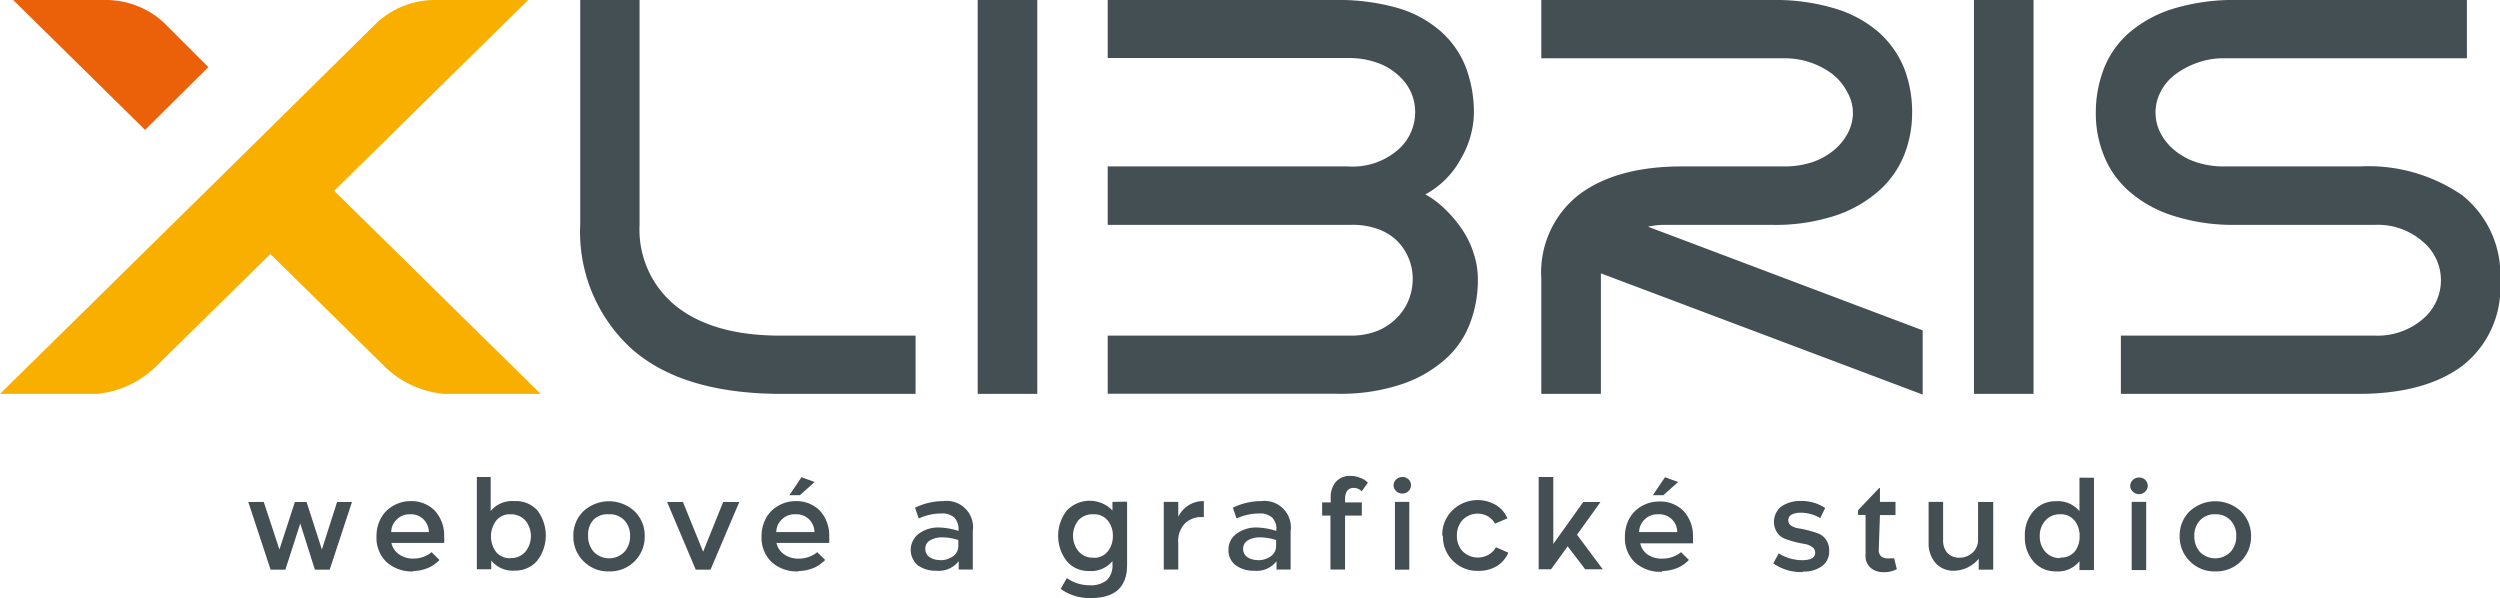
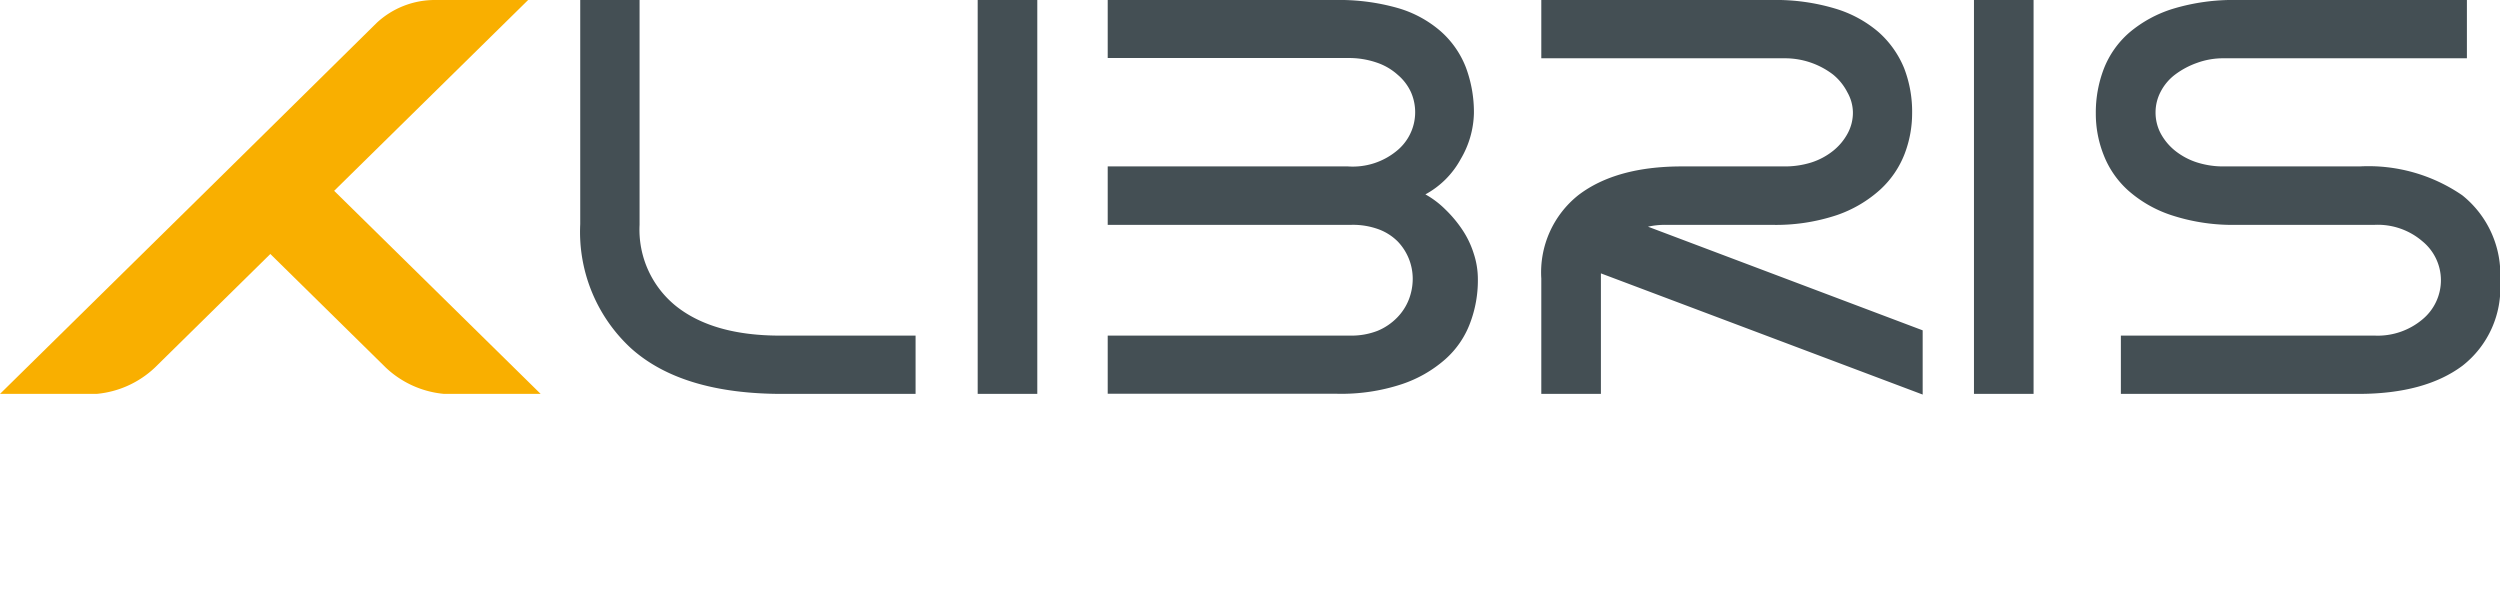
<svg xmlns="http://www.w3.org/2000/svg" viewBox="0 0 189.58 45.37">
  <defs>
    <style>.cls-1{fill:#444f54;}.cls-2{fill:#f9af00;}.cls-2,.cls-3{fill-rule:evenodd;}.cls-3{fill:#eb610a;}</style>
  </defs>
  <title>logo</title>
  <g id="Vrstva_2" data-name="Vrstva 2">
    <g id="Vrstva_1-2" data-name="Vrstva 1">
-       <path class="cls-1" d="M168,39a1.49,1.49,0,0,1,1.15.46,1.67,1.67,0,0,1,.43,1.19,1.73,1.73,0,0,1-.44,1.21,1.63,1.63,0,0,1-2.31,0,1.77,1.77,0,0,1-.43-1.21,1.67,1.67,0,0,1,.43-1.19A1.49,1.49,0,0,1,168,39Zm0,4.33a2.62,2.62,0,0,0,2.7-2.68,2.57,2.57,0,0,0-.77-1.88,2.86,2.86,0,0,0-3.88,0,2.53,2.53,0,0,0-.76,1.88,2.59,2.59,0,0,0,.76,1.9,2.61,2.61,0,0,0,1.95.78Zm-6.35-.1h1.1V38.06h-1.1Zm1.22-6.39a.64.64,0,0,0-.19-.45.67.67,0,0,0-.47-.18.64.64,0,0,0-.47.19.58.58,0,0,0,0,.88.63.63,0,0,0,.47.19.62.62,0,0,0,.46-.19.59.59,0,0,0,.2-.44Zm-6.64,5.48a1.44,1.44,0,0,1-1.13-.48,1.72,1.72,0,0,1-.42-1.18,1.71,1.71,0,0,1,.42-1.18,1.42,1.42,0,0,1,1.13-.48,1.31,1.31,0,0,1,1.08.47,1.79,1.79,0,0,1,.39,1.19,1.81,1.81,0,0,1-.39,1.19A1.34,1.34,0,0,1,156.24,42.28Zm1.46-6.1v2.54a2.11,2.11,0,0,0-1.79-.75,2.15,2.15,0,0,0-1.68.73,2.72,2.72,0,0,0-.67,1.93,2.75,2.75,0,0,0,.67,1.93,2.19,2.19,0,0,0,1.68.73,2.08,2.08,0,0,0,1.79-.77v.67h1.1v-7ZM150,38.06V40.9a1.29,1.29,0,0,1-.41,1,1.44,1.44,0,0,1-1,.39,1.21,1.21,0,0,1-.91-.35,1.43,1.43,0,0,1-.33-1V38.06h-1.1v3.07a2.26,2.26,0,0,0,.53,1.57,1.8,1.8,0,0,0,1.4.58,2.49,2.49,0,0,0,1.87-.91v.83h1.1V38.07Zm-7.44,1h1.18v-1h-1.18V37h-.05l-1.61,1.69v.36h.57v3a1.2,1.2,0,0,0,.37,1,1.48,1.48,0,0,0,1,.34,2,2,0,0,0,1-.23l-.2-.82-.06,0-.2,0a1.33,1.33,0,0,1-.28,0,.69.69,0,0,1-.46-.16.67.67,0,0,1-.17-.5Zm-5.82,4.28a2.31,2.31,0,0,0,1.43-.41,1.37,1.37,0,0,0,.54-1.15,1.41,1.41,0,0,0-.23-.84,1.23,1.23,0,0,0-.57-.47,6.62,6.62,0,0,0-.75-.24c-.27-.07-.51-.12-.74-.16a1.42,1.42,0,0,1-.58-.2.47.47,0,0,1-.23-.4.48.48,0,0,1,.28-.46,1.45,1.45,0,0,1,.63-.13,2.88,2.88,0,0,1,1.51.41l.38-.77a3.29,3.29,0,0,0-1.89-.53,2.49,2.49,0,0,0-1.41.4,1.48,1.48,0,0,0-.34,2,1.21,1.21,0,0,0,.57.46,6.62,6.62,0,0,0,.75.24c.27.07.53.12.76.16a1.34,1.34,0,0,1,.57.23.51.51,0,0,1,.23.43c0,.38-.33.57-1,.57a3.44,3.44,0,0,1-.93-.14,3,3,0,0,1-.83-.38l-.42.76a3.64,3.64,0,0,0,2.23.66ZM125.81,39a1.33,1.33,0,0,1,1,.41,1.36,1.36,0,0,1,.38.94h-2.89a1.3,1.3,0,0,1,.4-.94,1.36,1.36,0,0,1,1.06-.41Zm.24,4.3a2.74,2.74,0,0,0,.7-.09,2.58,2.58,0,0,0,1-.46l.24-.2.08-.09-.59-.59-.16.12a2.41,2.41,0,0,1-.51.25,2.16,2.16,0,0,1-.71.12,1.87,1.87,0,0,1-1.19-.33,1.44,1.44,0,0,1-.53-.83h4a3,3,0,0,0,0-.46,2.77,2.77,0,0,0-.72-2,2.49,2.49,0,0,0-1.85-.71,2.61,2.61,0,0,0-.91.16,2.72,2.72,0,0,0-.82.48,2.4,2.4,0,0,0-.62.85,2.83,2.83,0,0,0-.24,1.18,2.55,2.55,0,0,0,.75,1.94,2.86,2.86,0,0,0,2.06.72Zm-.71-5.75h.8l1.12-1-1-.36Zm-5.75,3,1.78-2.48h-1.31l-2.27,3.18V36.17h-1.11v7h.94l1.26-1.74,1.33,1.74h1.33Zm-10.17.1a2.57,2.57,0,0,0,.77,1.89,2.6,2.6,0,0,0,1.9.75,2.68,2.68,0,0,0,1.45-.38,2.25,2.25,0,0,0,.84-1l-.94-.41a1.42,1.42,0,0,1-.52.54,1.64,1.64,0,0,1-2-.23,1.66,1.66,0,0,1-.44-1.18,1.73,1.73,0,0,1,.44-1.21,1.6,1.6,0,0,1,1.94-.25,1.54,1.54,0,0,1,.51.54l.94-.4a2.16,2.16,0,0,0-.85-1,2.74,2.74,0,0,0-3.31.38,2.58,2.58,0,0,0-.78,1.9Zm-3.64,2.55h1.09V38.06h-1.09ZM107,36.8a.6.6,0,0,0-.19-.45.65.65,0,0,0-.46-.18.64.64,0,0,0-.47.19.55.55,0,0,0-.2.44.58.58,0,0,0,.19.44.68.68,0,0,0,.94,0,.61.61,0,0,0,.19-.44Zm-5,2.3h1.27v-1H102v-.28a1,1,0,0,1,.16-.6.59.59,0,0,1,.49-.22.8.8,0,0,1,.61.26l.47-.66-.15-.13a1.43,1.43,0,0,0-.47-.25,1.8,1.8,0,0,0-.69-.13,1.41,1.41,0,0,0-1.12.45,1.76,1.76,0,0,0-.39,1.19v.37h-.65v1h.63v4.09H102ZM95.4,42.47a1.43,1.43,0,0,1-.81-.22.74.74,0,0,1-.32-.64.72.72,0,0,1,.37-.64,1.76,1.76,0,0,1,.9-.22,4,4,0,0,1,1.23.2v.43a.94.94,0,0,1-.41.81,1.63,1.63,0,0,1-1,.29Zm1.41.72h1.06V40.27A2,2,0,0,0,95.63,38a4.89,4.89,0,0,0-2.14.5l.28.82a4,4,0,0,1,1.71-.38,1.35,1.35,0,0,1,1,.32,1.21,1.21,0,0,1,.3,1A5.31,5.31,0,0,0,95.31,40a2.51,2.51,0,0,0-1.52.46,1.45,1.45,0,0,0-.63,1.22,1.4,1.4,0,0,0,.55,1.19,2.29,2.29,0,0,0,1.41.41,1.89,1.89,0,0,0,1.68-.72c0,.07,0,.17,0,.32v.33Zm-7.46-4V38.06h-1.1v5.13h1.1v-2a1.93,1.93,0,0,1,.52-1.51,1.79,1.79,0,0,1,1.28-.47h.14V38a2.1,2.1,0,0,0-1.94,1.19Zm-6.44,3.1a1.42,1.42,0,0,1-1.12-.48,1.88,1.88,0,0,1,0-2.37A1.43,1.43,0,0,1,82.91,39a1.31,1.31,0,0,1,1.09.47,1.79,1.79,0,0,1,.39,1.19A1.83,1.83,0,0,1,84,41.82a1.32,1.32,0,0,1-1.09.48Zm1.45-4.23v.65a2.4,2.4,0,0,0-3.46,0,3.14,3.14,0,0,0,0,3.85,2.14,2.14,0,0,0,1.67.74,2.1,2.1,0,0,0,1.79-.75v.25A1.57,1.57,0,0,1,83.93,44a1.94,1.94,0,0,1-1.3.38,3,3,0,0,1-1.73-.54l-.47.82a3.77,3.77,0,0,0,2.29.69c1.84,0,2.75-.83,2.75-2.51v-4.8ZM71.3,42.47a1.43,1.43,0,0,1-.81-.22.74.74,0,0,1-.32-.64.7.7,0,0,1,.37-.64,1.76,1.76,0,0,1,.9-.22,4,4,0,0,1,1.23.2v.43a.94.94,0,0,1-.41.81,1.64,1.64,0,0,1-1,.29Zm1.41.72h1.06V40.27A2,2,0,0,0,71.53,38a4.89,4.89,0,0,0-2.14.5l.28.82a4,4,0,0,1,1.71-.38,1.35,1.35,0,0,1,1,.32,1.29,1.29,0,0,1,.3,1A5.33,5.33,0,0,0,71.2,40a2.48,2.48,0,0,0-1.51.46,1.54,1.54,0,0,0-.09,2.41,2.31,2.31,0,0,0,1.41.41,1.92,1.92,0,0,0,1.69-.72v.32c0,.14,0,.26,0,.33ZM60.33,39a1.33,1.33,0,0,1,1.05.41,1.36,1.36,0,0,1,.38.94H58.87a1.3,1.3,0,0,1,.4-.94A1.36,1.36,0,0,1,60.33,39Zm.24,4.3a2.74,2.74,0,0,0,.7-.09,3,3,0,0,0,.56-.2,2.39,2.39,0,0,0,.41-.26l.25-.2.08-.09-.6-.59-.15.12a2.68,2.68,0,0,1-.51.25,2.18,2.18,0,0,1-.72.12A1.86,1.86,0,0,1,59.41,42a1.44,1.44,0,0,1-.53-.83h4a3,3,0,0,0,0-.46,2.77,2.77,0,0,0-.72-2A2.49,2.49,0,0,0,60.34,38a2.57,2.57,0,0,0-.91.16,2.72,2.72,0,0,0-.82.48,2.4,2.4,0,0,0-.62.85,2.83,2.83,0,0,0-.24,1.18,2.55,2.55,0,0,0,.75,1.94,2.86,2.86,0,0,0,2.06.72Zm-.71-5.75h.8l1.12-1-1-.36Zm-9.27.52,2.17,5.13h1.12l2.18-5.13H54.84l-1.52,3.77-1.53-3.77ZM46.2,39a1.49,1.49,0,0,1,1.15.46,1.67,1.67,0,0,1,.43,1.19,1.73,1.73,0,0,1-.44,1.21,1.62,1.62,0,0,1-2.3,0,1.73,1.73,0,0,1-.44-1.21A1.67,1.67,0,0,1,45,39.42,1.49,1.49,0,0,1,46.18,39Zm0,4.33a2.62,2.62,0,0,0,2.69-2.68,2.57,2.57,0,0,0-.77-1.88,2.86,2.86,0,0,0-3.88,0,2.53,2.53,0,0,0-.76,1.88,2.59,2.59,0,0,0,.76,1.9,2.61,2.61,0,0,0,2,.78Zm-7.49-1a1.34,1.34,0,0,1-1.09-.47,2,2,0,0,1,0-2.37A1.29,1.29,0,0,1,38.71,39a1.46,1.46,0,0,1,1.13.47,1.88,1.88,0,0,1,0,2.37,1.42,1.42,0,0,1-1.12.48ZM39,38a2.11,2.11,0,0,0-1.79.75V36.17H36.16v7h1.09v-.66a2.11,2.11,0,0,0,1.79.76,2.18,2.18,0,0,0,1.69-.74,3.14,3.14,0,0,0,0-3.85A2.19,2.19,0,0,0,39,38Zm-7.91,1a1.33,1.33,0,0,1,1.05.41,1.36,1.36,0,0,1,.38.94H29.67a1.3,1.3,0,0,1,.4-.94A1.36,1.36,0,0,1,31.13,39Zm.24,4.3a2.74,2.74,0,0,0,.7-.09,3,3,0,0,0,.56-.2,2.39,2.39,0,0,0,.41-.26l.25-.2a.28.28,0,0,0,.07-.09l-.59-.59-.15.12a2.68,2.68,0,0,1-.51.25,2.18,2.18,0,0,1-.72.12A1.84,1.84,0,0,1,30.21,42a1.44,1.44,0,0,1-.53-.83h4a3,3,0,0,0,0-.46,2.77,2.77,0,0,0-.72-2A2.49,2.49,0,0,0,31.14,38a2.57,2.57,0,0,0-.91.16,2.72,2.72,0,0,0-.82.48,2.4,2.4,0,0,0-.62.85,2.83,2.83,0,0,0-.24,1.18,2.55,2.55,0,0,0,.75,1.94,2.84,2.84,0,0,0,2.06.72Zm-12.5-5.23,1.69,5.13h1.12l1.13-3.5,1.11,3.5H25l1.69-5.13H25.56l-1.15,3.6-1.16-3.6h-.89l-1.17,3.6L20,38.06Z" />
      <path class="cls-1" d="M187.07,4.42H168.6a5.74,5.74,0,0,0-2,.35,6.19,6.19,0,0,0-1.65.88,3.81,3.81,0,0,0-1.1,1.3,3.36,3.36,0,0,0-.39,1.55,3.4,3.4,0,0,0,.39,1.62,4.29,4.29,0,0,0,1.08,1.3,5.21,5.21,0,0,0,1.65.89,6.58,6.58,0,0,0,2.08.31h10.27a12.56,12.56,0,0,1,7.79,2.19,7.69,7.69,0,0,1,2.87,6.51,7.49,7.49,0,0,1-2.85,6.41c-1.9,1.42-4.53,2.14-7.91,2.14h-18V25.45h19.26a5.27,5.27,0,0,0,3.61-1.23,3.86,3.86,0,0,0,1.4-3,3.82,3.82,0,0,0-1.4-2.92,5.19,5.19,0,0,0-3.61-1.25H169.64a14.89,14.89,0,0,1-4.94-.72,9.33,9.33,0,0,1-3.32-1.89,7.05,7.05,0,0,1-1.86-2.7,8.46,8.46,0,0,1-.59-3.14,9.24,9.24,0,0,1,.61-3.39,7,7,0,0,1,1.92-2.73A9.43,9.43,0,0,1,164.8.66,15.78,15.78,0,0,1,169.64,0h17.43ZM149.69,29.87V0h4.52V29.87Zm-32.81-8.75a7.48,7.48,0,0,1,2.82-6.33c1.89-1.44,4.5-2.17,7.84-2.17h7.76a6.68,6.68,0,0,0,2.09-.31,5.16,5.16,0,0,0,1.64-.89,4.29,4.29,0,0,0,1.08-1.3,3.3,3.3,0,0,0,.4-1.62A3.17,3.17,0,0,0,140.09,7,4.2,4.2,0,0,0,139,5.65a6,6,0,0,0-3.63-1.23H116.88V0h17.49a15.67,15.67,0,0,1,4.76.64,9,9,0,0,1,3.32,1.79,7.39,7.39,0,0,1,1.94,2.73A9.16,9.16,0,0,1,145,8.6a8.6,8.6,0,0,1-.57,3.07,7.19,7.19,0,0,1-1.84,2.7,9.5,9.5,0,0,1-3.29,1.94,14.61,14.61,0,0,1-5,.74h-8a6,6,0,0,0-1.33.14l20.83,7.86v4.87L121.4,20.73v9.14h-4.52ZM84,12.62h18.22A5.24,5.24,0,0,0,106,11.37,3.77,3.77,0,0,0,107,7a3.79,3.79,0,0,0-1-1.32,4.52,4.52,0,0,0-1.59-.93,6.45,6.45,0,0,0-2.19-.35H84V0h17.29A16.19,16.19,0,0,1,106,.61a8.57,8.57,0,0,1,3.26,1.77,7.07,7.07,0,0,1,1.9,2.73,9.72,9.72,0,0,1,.61,3.49,7.13,7.13,0,0,1-1,3.46,6.65,6.65,0,0,1-2.68,2.68,6.87,6.87,0,0,1,1.5,1.13,9.37,9.37,0,0,1,1.28,1.52,7,7,0,0,1,.88,1.82,6.22,6.22,0,0,1,.32,2,9.13,9.13,0,0,1-.59,3.29,6.87,6.87,0,0,1-1.89,2.75,9.55,9.55,0,0,1-3.31,1.89,14.58,14.58,0,0,1-4.87.72H84V25.45h18.42a5.45,5.45,0,0,0,2.06-.37,4.45,4.45,0,0,0,1.47-1,4.08,4.08,0,0,0,.89-1.38,4.39,4.39,0,0,0,.29-1.55A4.09,4.09,0,0,0,106,18.32a4,4,0,0,0-1.45-.93,5.67,5.67,0,0,0-2.06-.34H84ZM74.14,29.87V0h4.52V29.87Zm-14.83,0q-7.62,0-11.47-3.47A12,12,0,0,1,44,17V0H48.5V17.05a7.44,7.44,0,0,0,2.8,6.19q2.81,2.21,7.86,2.21H69.43v4.42Z" />
      <path class="cls-2" d="M0,29.87H7.32a7.41,7.41,0,0,0,4.43-2l8.75-8.61,8.75,8.61a7.41,7.41,0,0,0,4.43,2H41L25.34,14.47,40.05,0H33a6.47,6.47,0,0,0-4.43,1.73l-8.11,8-4.84,4.77Z" />
-       <path class="cls-3" d="M11,9.85,1,0H8a6.48,6.48,0,0,1,4.44,1.73L15.8,5.09Z" />
    </g>
  </g>
</svg>